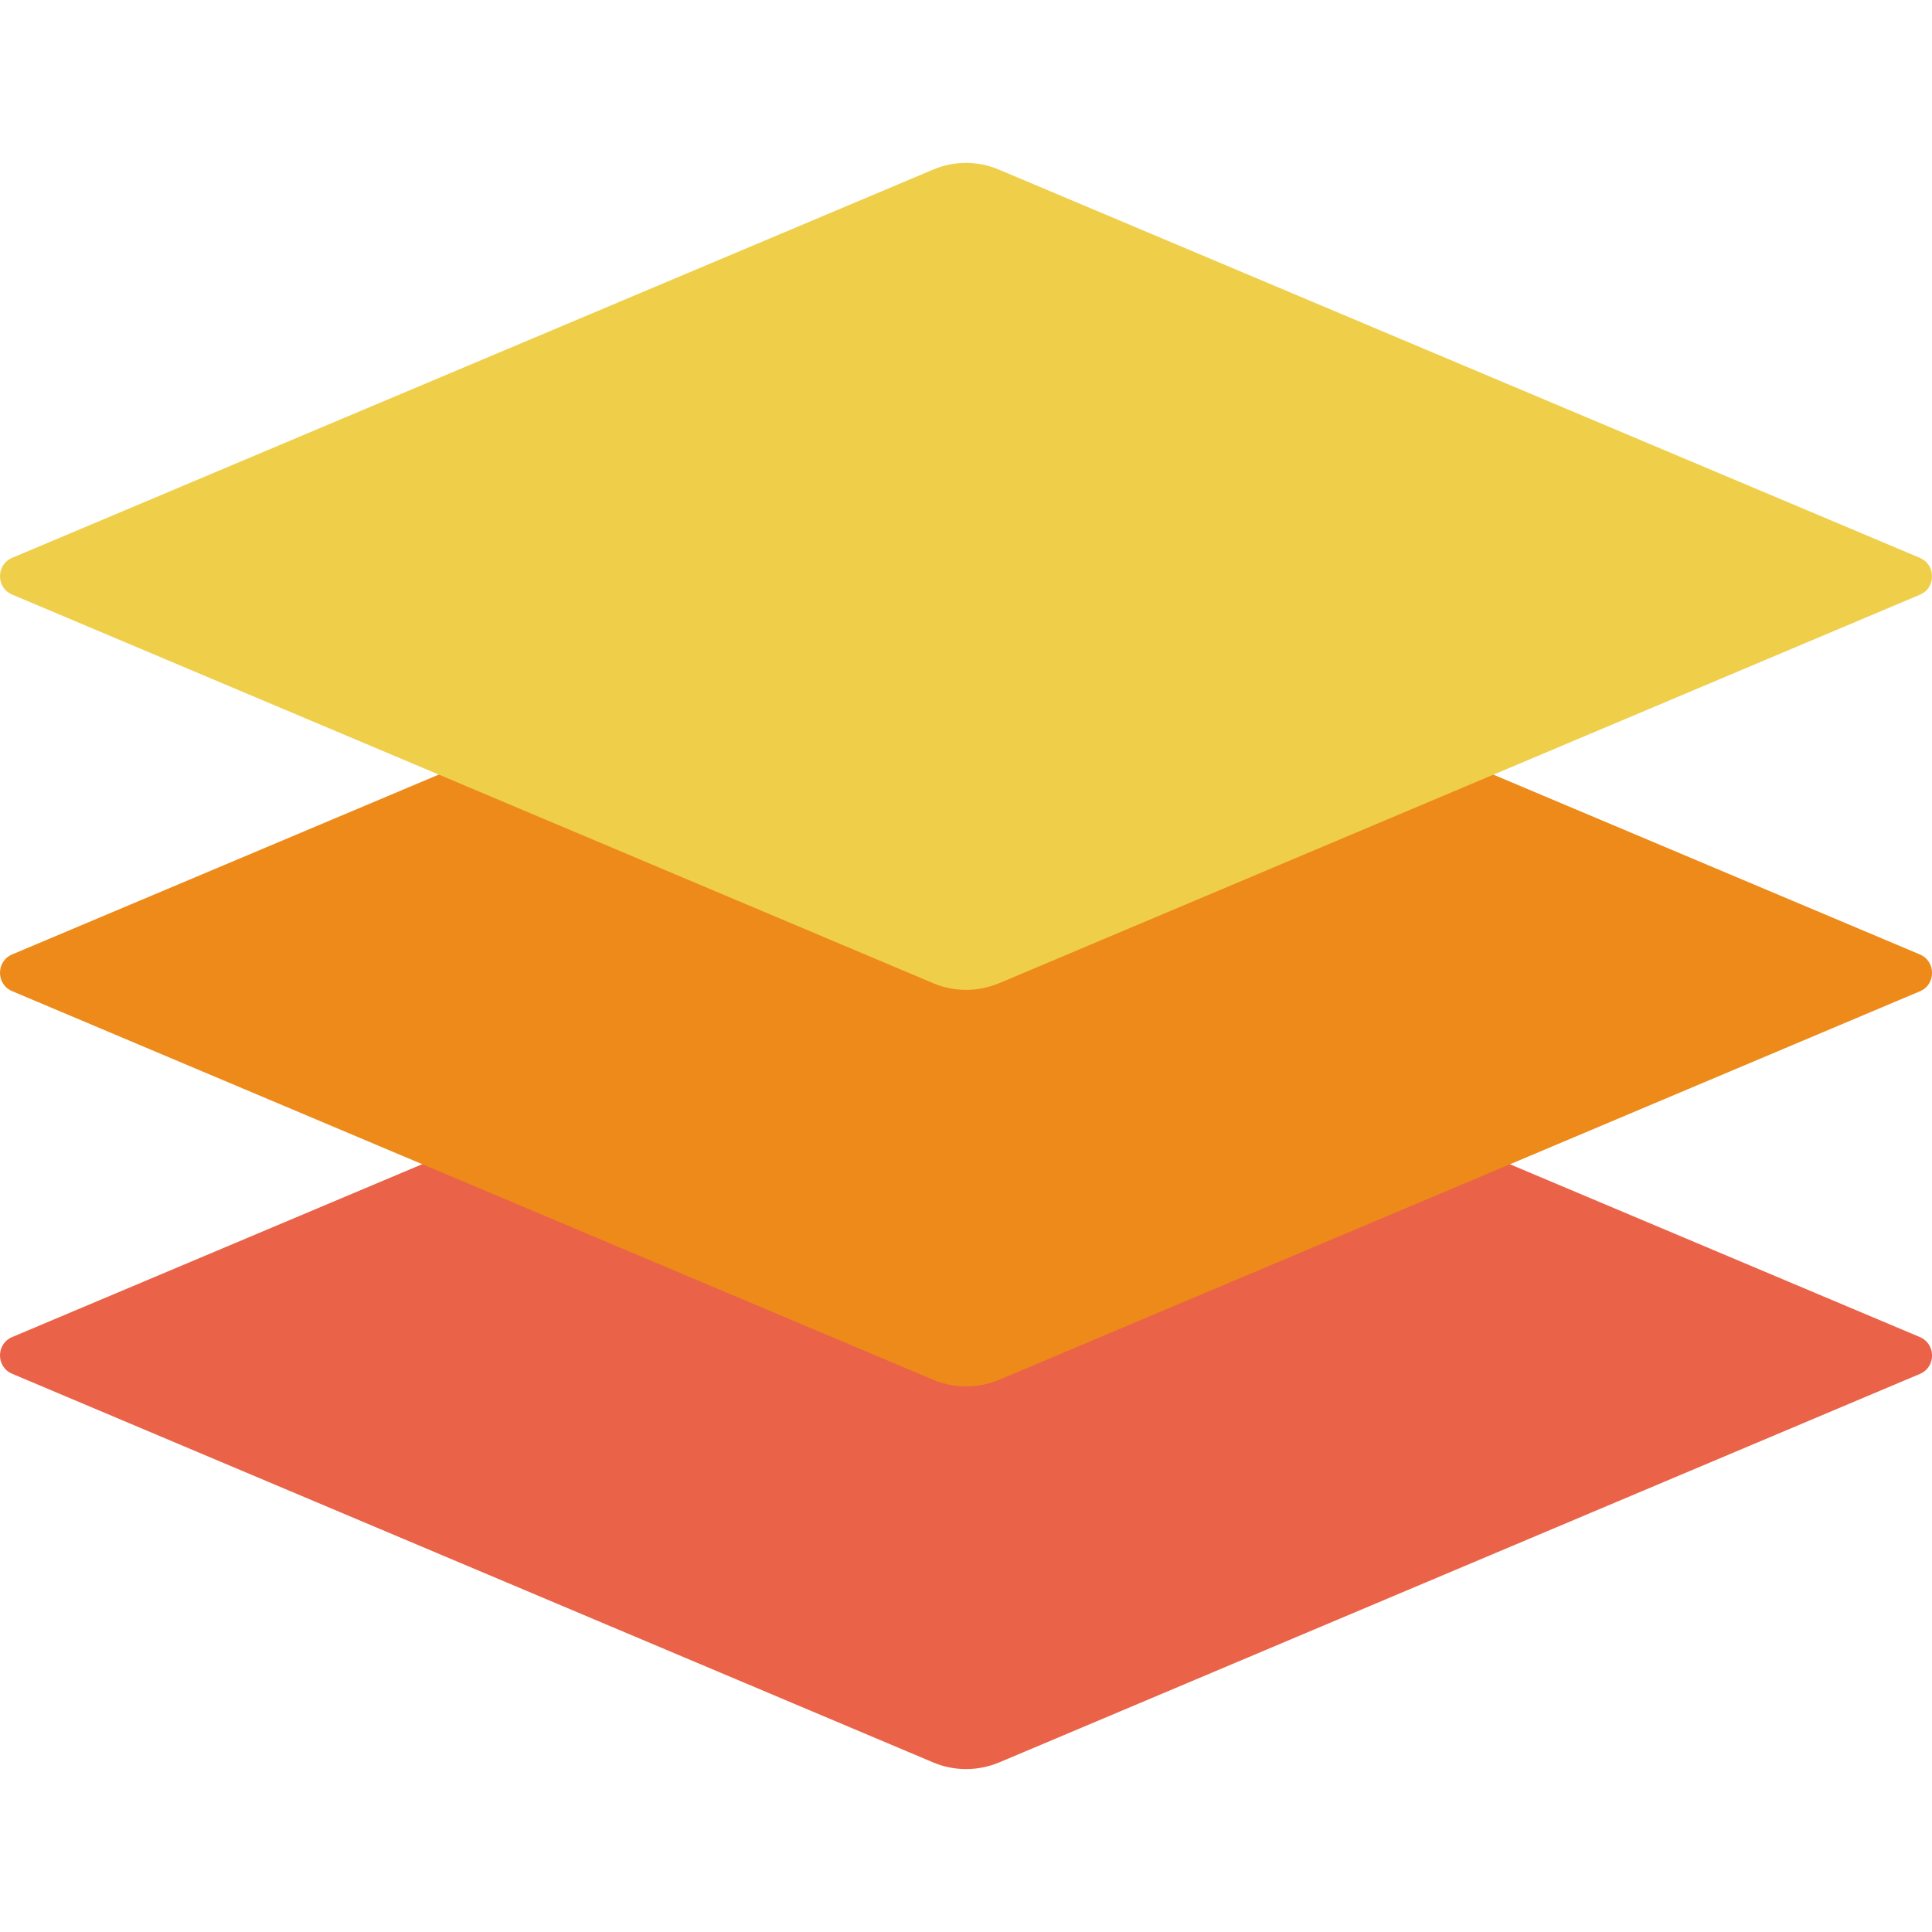
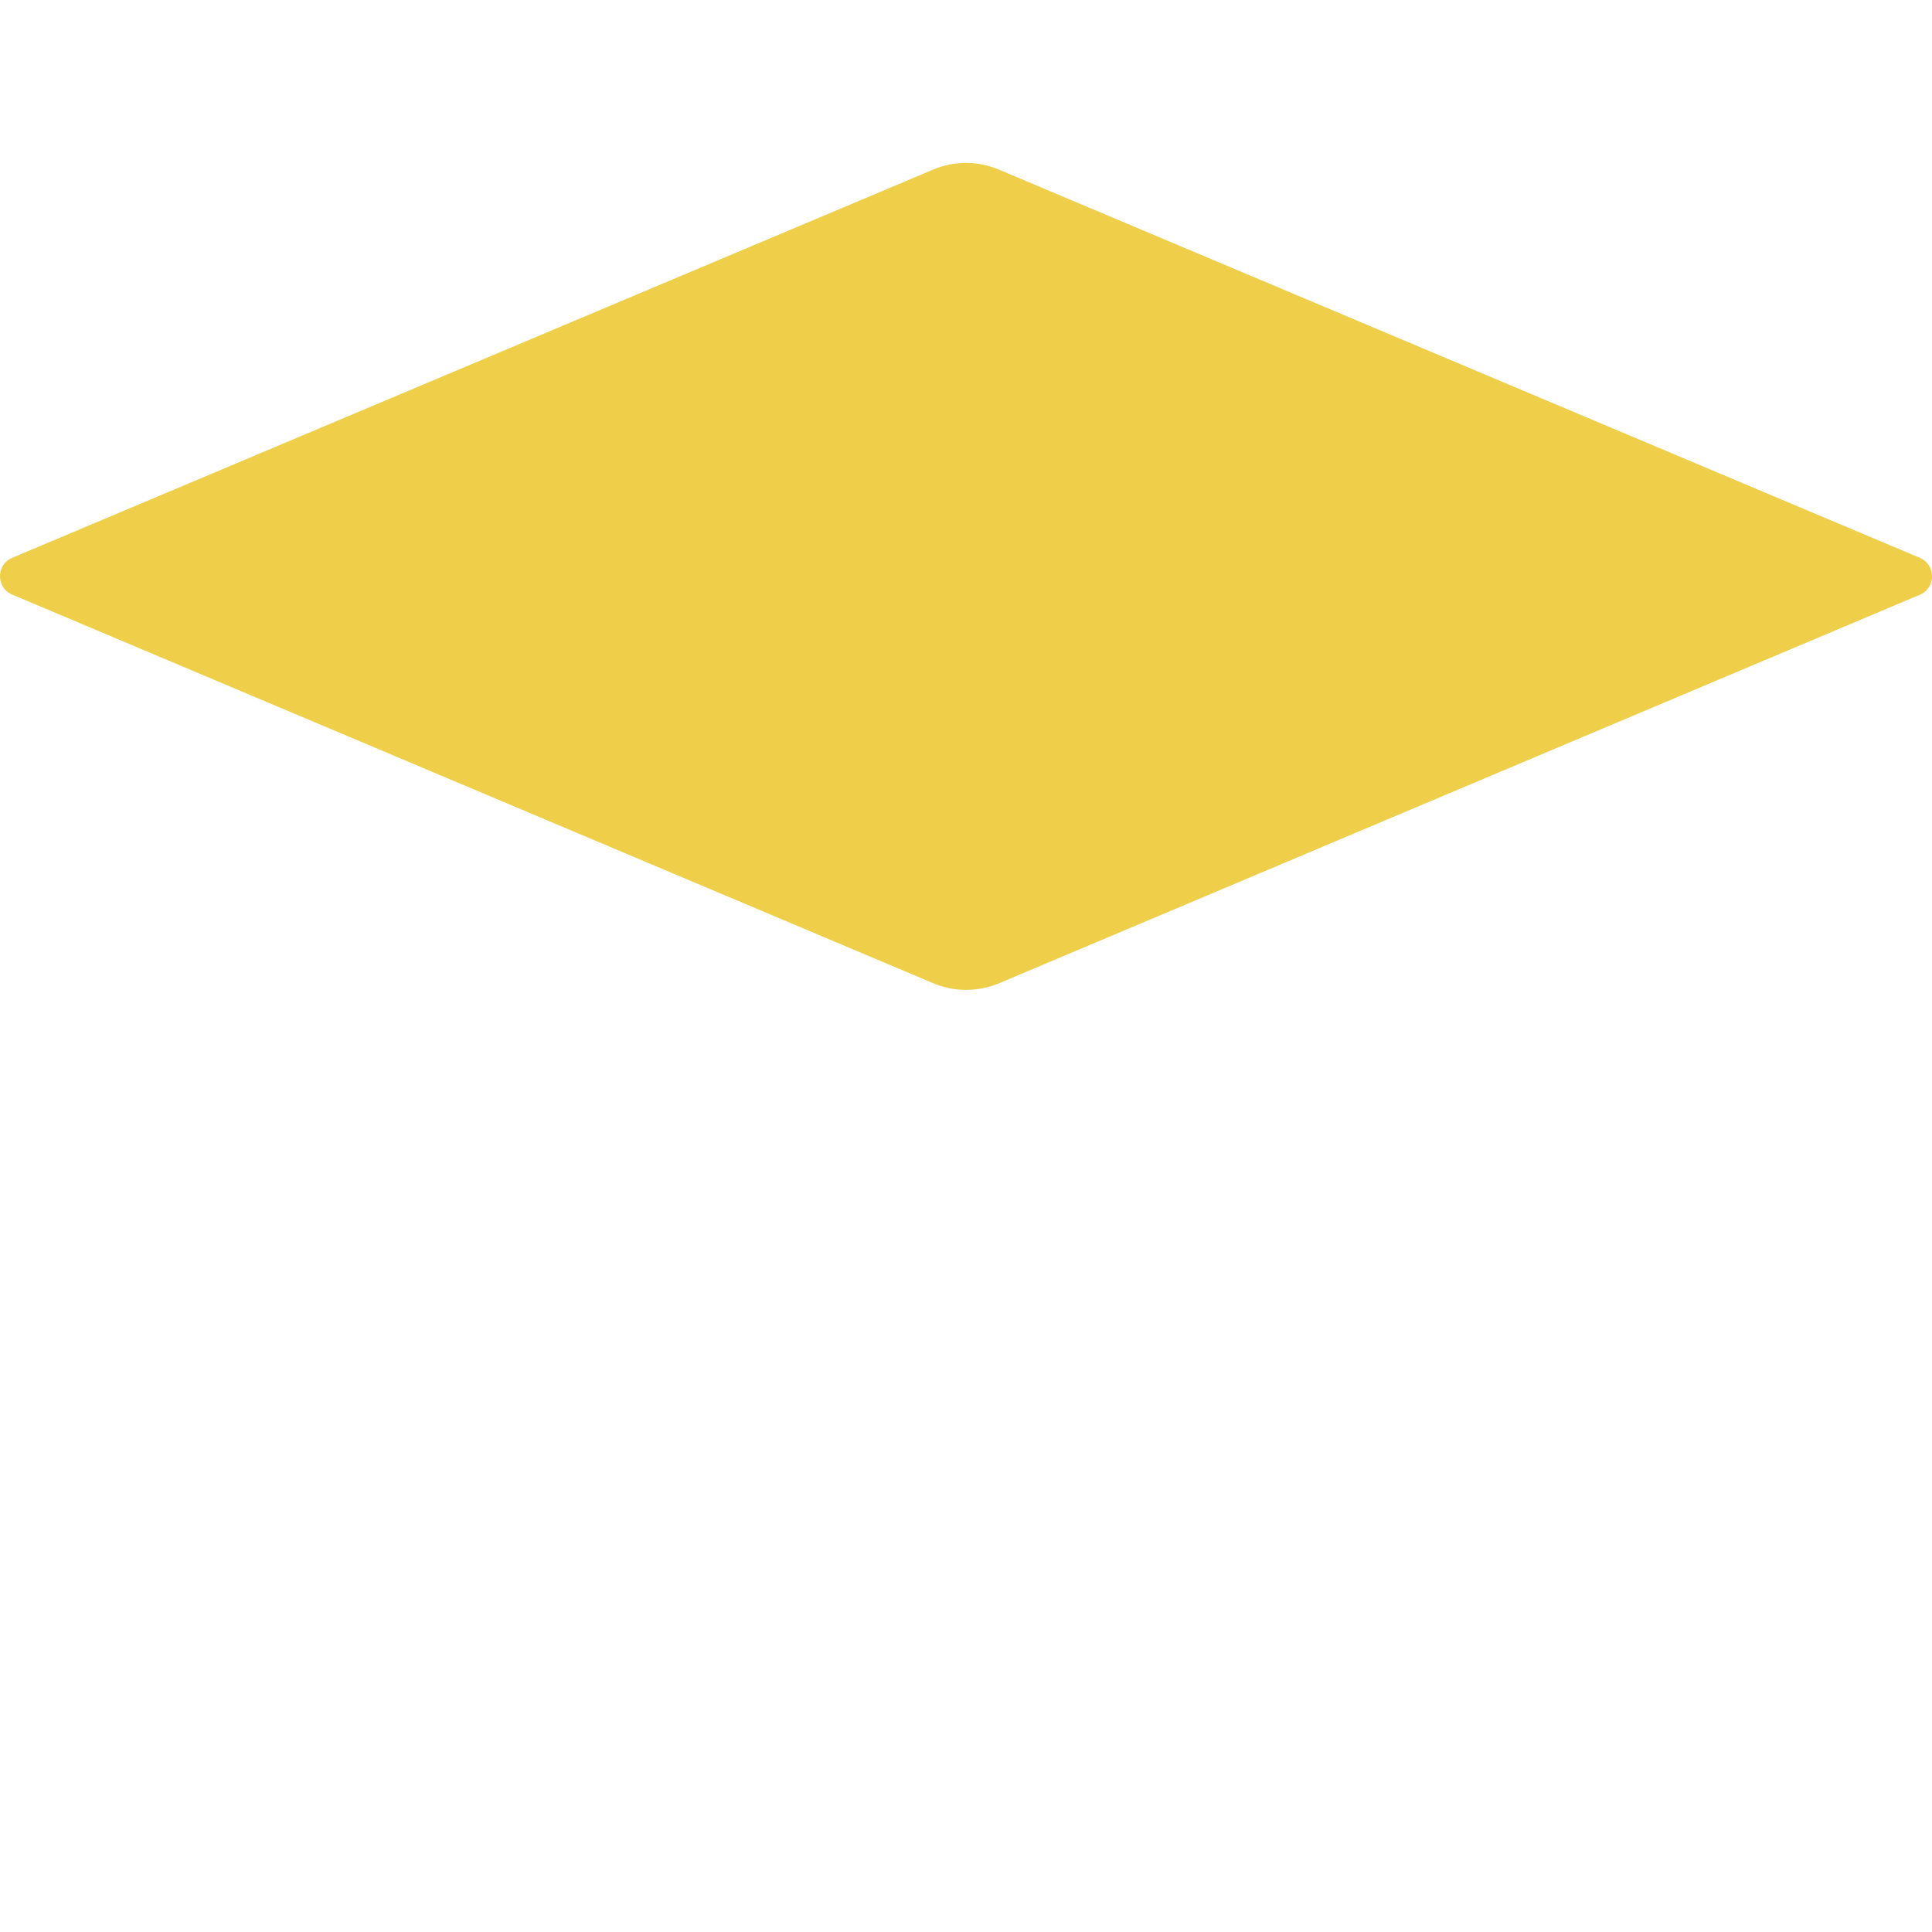
<svg xmlns="http://www.w3.org/2000/svg" version="1.1" id="Capa_1" x="0px" y="0px" viewBox="0 0 512 512" style="enable-background:new 0 0 512 512;" xml:space="preserve">
  <style type="text/css">
	.st0{fill:#EA6248;}
	.st1{fill:#ED8A19;}
	.st2{fill:#EFCE4A;}
</style>
-   <path class="st0" d="M508.7,354.3L264.6,251.4c-5.5-2.3-11.7-2.3-17.2,0L3.3,354.3c-4.4,1.8-4.4,8,0,9.8l244.1,103  c5.5,2.3,11.7,2.3,17.3,0l244.1-103C513.1,362.3,513.1,356.1,508.7,354.3z" />
-   <path class="st1" d="M508.7,252.9L264.6,150c-5.5-2.3-11.7-2.3-17.2,0L3.3,252.9c-4.4,1.8-4.4,8,0,9.8l244.1,103  c5.5,2.3,11.7,2.3,17.3,0l244.1-103C513.1,260.9,513.1,254.7,508.7,252.9z" />
  <path class="st2" d="M508.7,147.8L264.6,44.9c-5.5-2.3-11.7-2.3-17.2,0L3.3,147.8c-4.4,1.8-4.4,8,0,9.8l244.1,103  c5.5,2.3,11.7,2.3,17.3,0l244.1-103C513.1,155.8,513.1,149.6,508.7,147.8z" />
</svg>